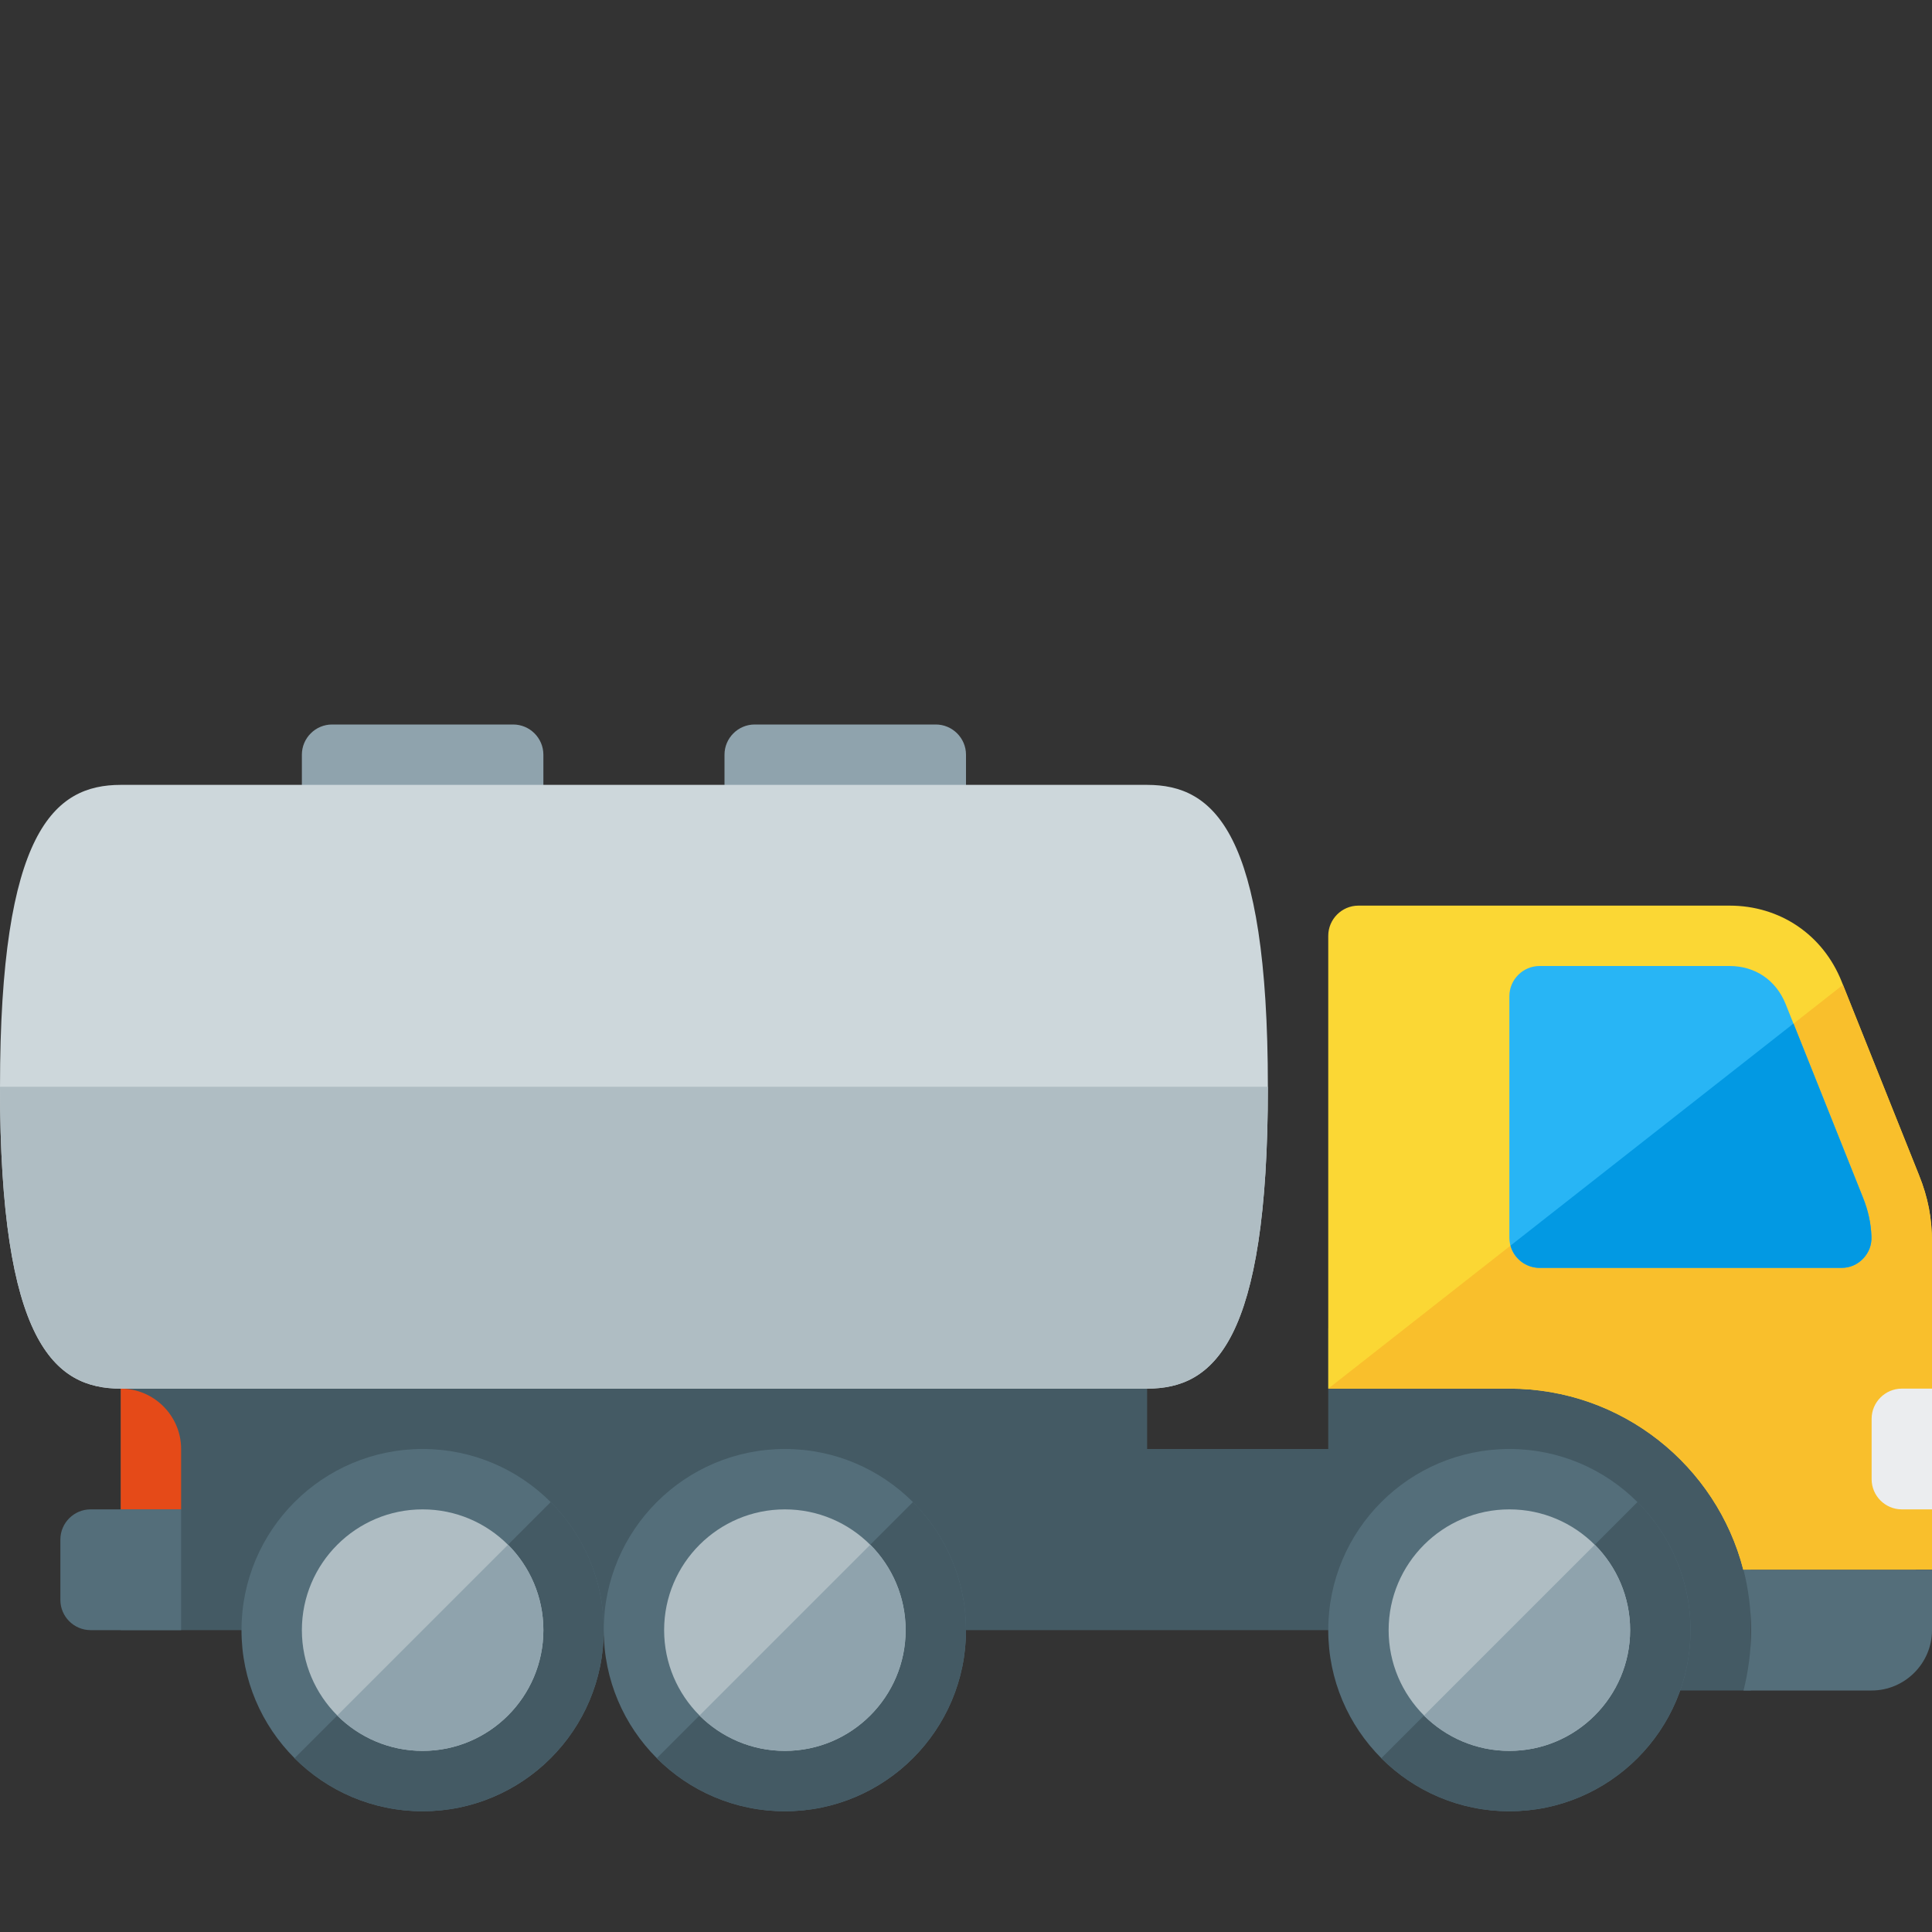
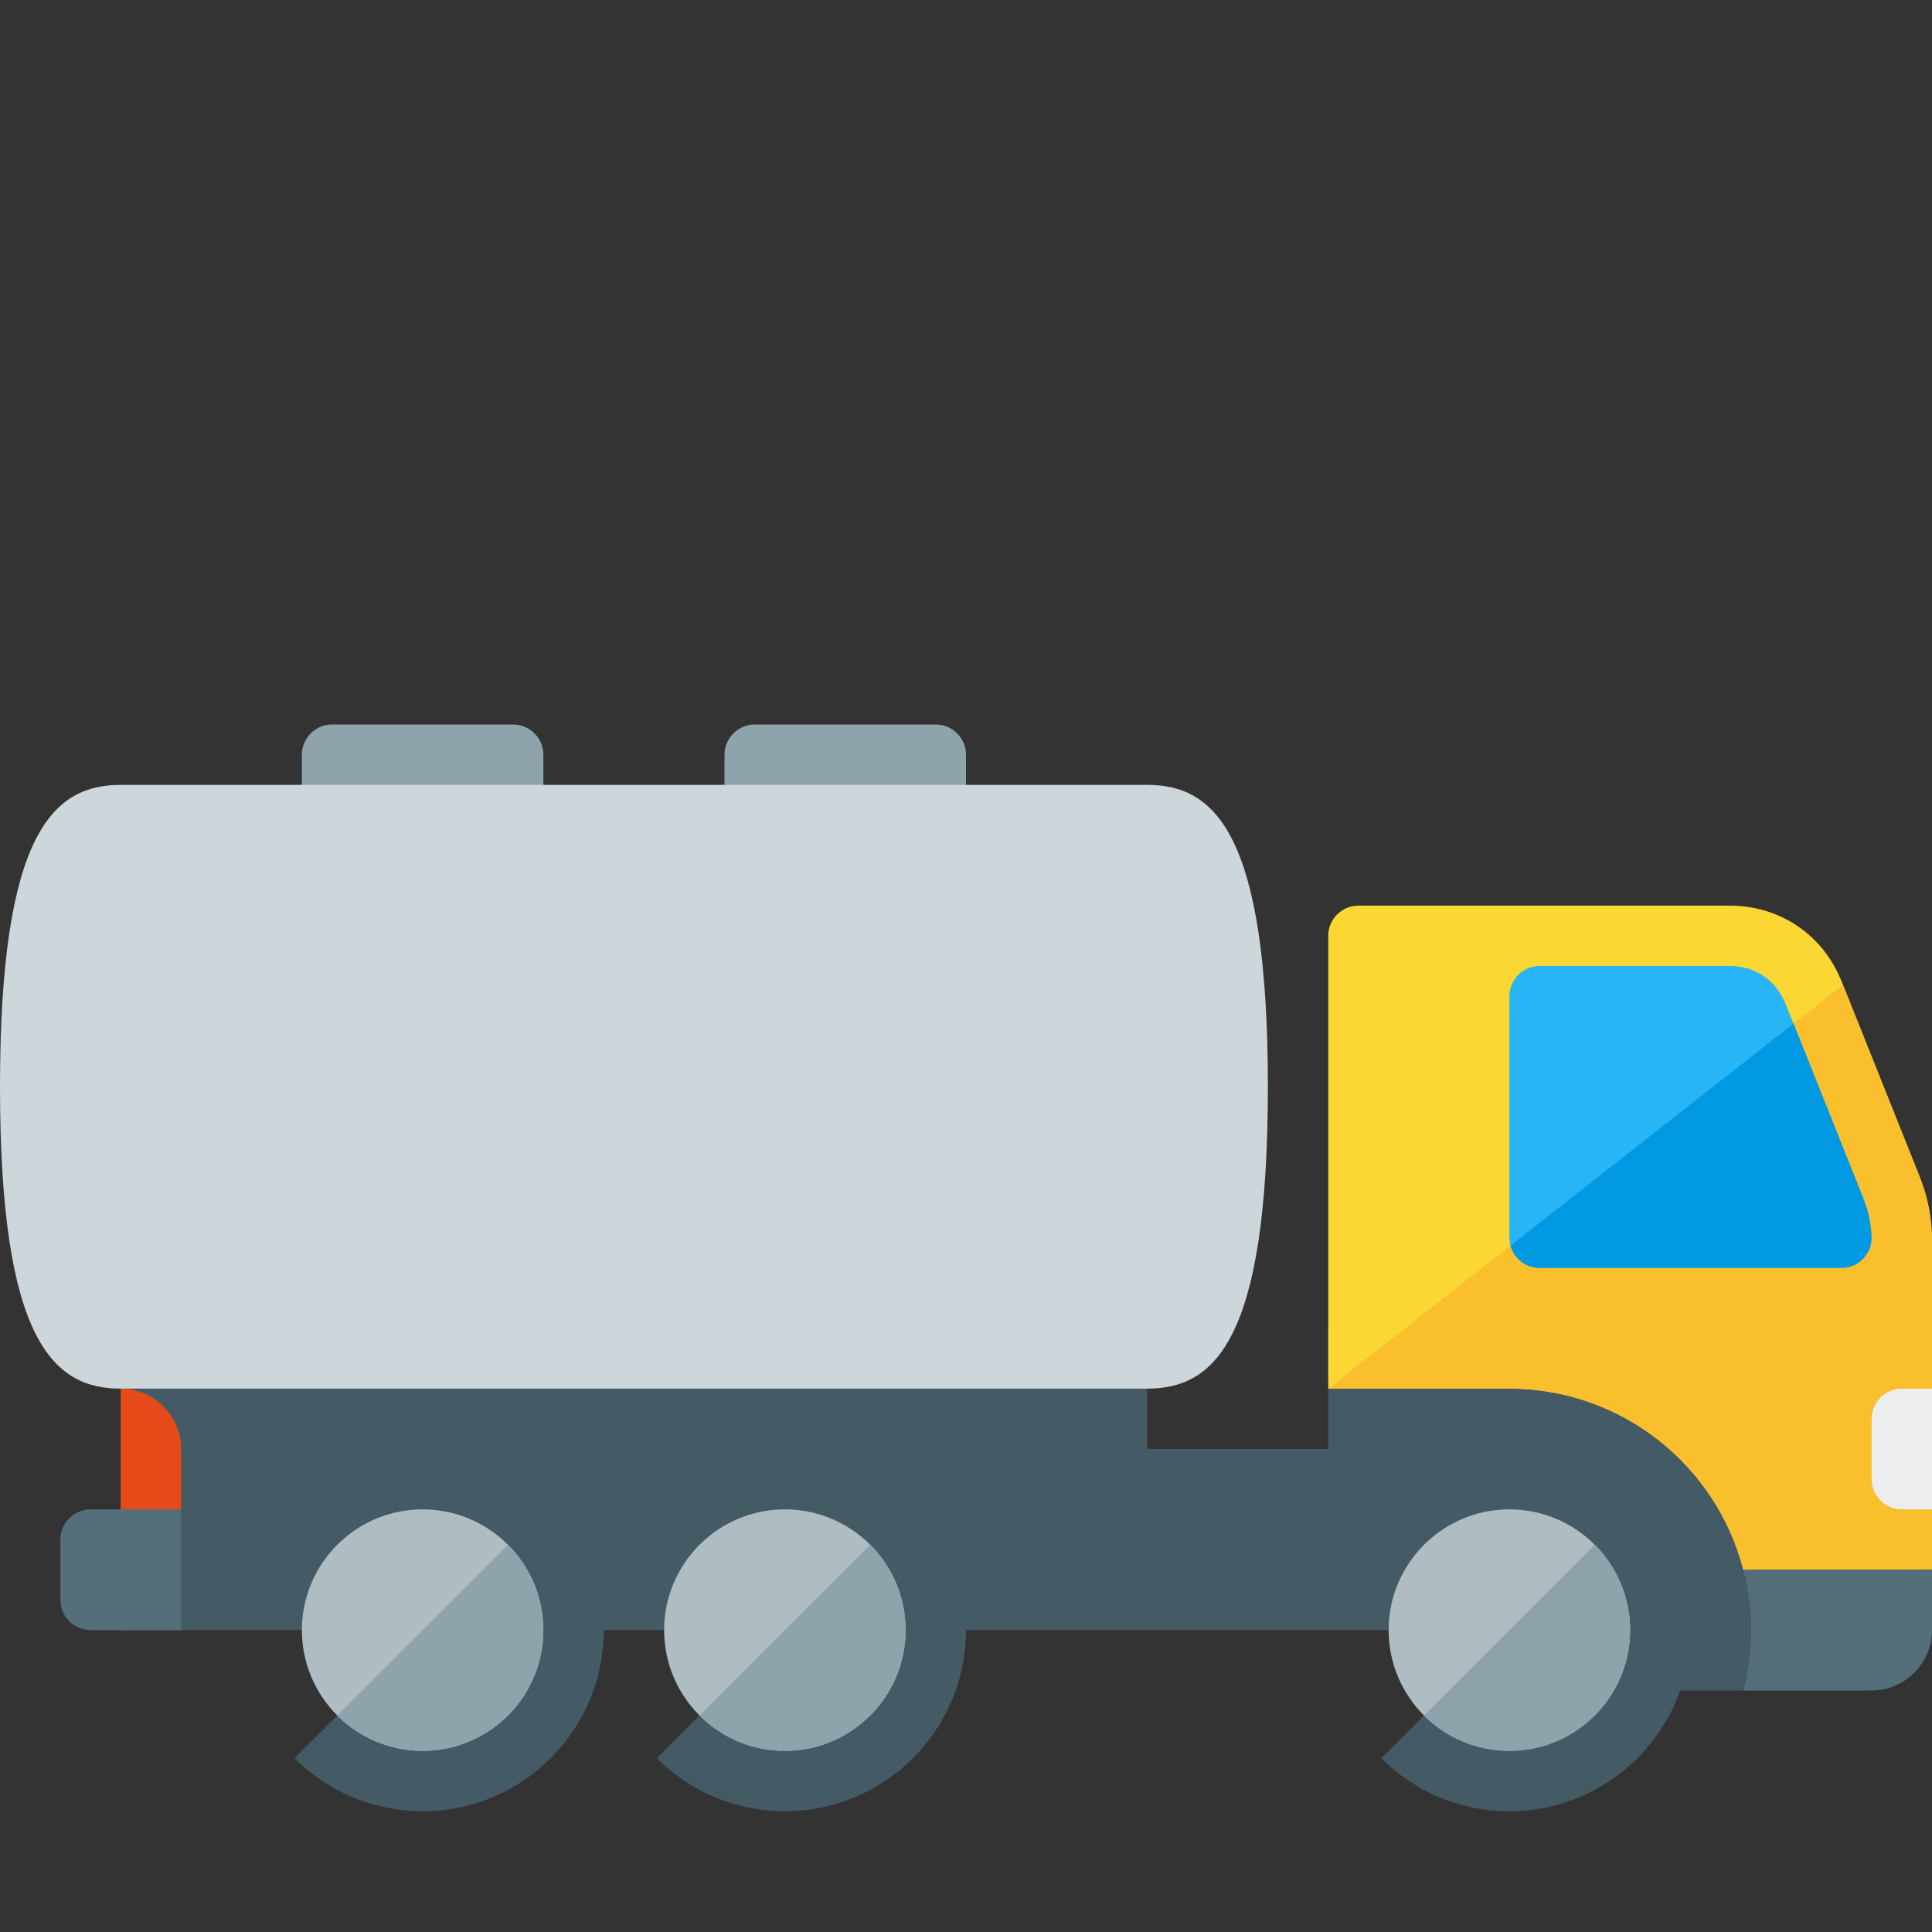
<svg xmlns="http://www.w3.org/2000/svg" version="1.1" viewBox="0 0 512 512">
  <rect x="0" y="0" width="512" height="512" fill="#333333" stroke="none" />
  <g>
    <polygon points="304,384 352,384 352,352 464,352 464,448 400,448 400,432 352,432 304,432 288,432 32,432 32,368 304,368" fill="#445a64" />
    <path d="M458.35,240c13.35,0 24.75,7.7 29.7,20.1l20.5,51.3c2.4,5.95 3.45,11.45 3.45,17.85l0,70.75c0,5.8 -1.55,11.3 -4.3,16l-45.7,0c-7.1,-27.6 -32.2,-48 -62,-48l-48,0l0,-80l0,-40c0,-4.4 3.6,-8 8,-8z" fill="#fbd734" />
    <path d="M488.4,261l20.15,50.4c2.4,5.95 3.45,11.45 3.45,17.85l0,86.75l-50,0c-7.1,-27.6 -32.2,-48 -62,-48l-48,0z" fill="#f9bf2c" />
    <path d="M495.95,327.65c-0.15,-3.6 -0.85,-6.8 -2.25,-10.3l-20.5,-51.3c-2.55,-6.3 -8.05,-10.05 -14.85,-10.05l-50.35,0c-4.4,0 -8,3.6 -8,8l0,64c0,4.4 3.6,8 8,8l80,0c2.25,0 4.2,-0.85 5.75,-2.45c1.55,-1.65 2.3,-3.65 2.2,-5.9z" fill="#28b5f5" />
    <path d="M495.95,327.65c-0.15,-3.6 -0.85,-6.8 -2.25,-10.3l-18.4,-46.1l-75,58.85c0.9,3.4 4.05,5.9 7.7,5.9l80,0c2.25,0 4.2,-0.85 5.75,-2.45c1.55,-1.65 2.3,-3.65 2.2,-5.9z" fill="#0299e3" />
-     <path d="M112,384c26.5,0 48,21.5 48,48c0,26.5 -21.5,48 -48,48c-26.5,0 -48,-21.5 -48,-48c0,-26.5 21.5,-48 48,-48z M208,384c26.5,0 48,21.5 48,48c0,26.5 -21.5,48 -48,48c-26.5,0 -48,-21.5 -48,-48c0,-26.5 21.5,-48 48,-48z M400,384c26.5,0 48,21.5 48,48c0,26.5 -21.5,48 -48,48c-26.5,0 -48,-21.5 -48,-48c0,-26.5 21.5,-48 48,-48z" fill="#546e7a" />
    <path d="M145.95,398.05c8.7,8.7 14.05,20.7 14.05,33.95c0,26.5 -21.5,48 -48,48c-13.25,0 -25.25,-5.35 -33.95,-14.05z M241.95,398.05c8.7,8.7 14.05,20.7 14.05,33.95c0,26.5 -21.5,48 -48,48c-13.25,0 -25.25,-5.35 -33.95,-14.05z M433.95,398.05c8.7,8.7 14.05,20.7 14.05,33.95c0,26.5 -21.5,48 -48,48c-13.25,0 -25.25,-5.35 -33.95,-14.05z" fill="#445a64" />
    <path d="M112,400c17.65,0 32,14.35 32,32c0,17.65 -14.35,32 -32,32c-17.65,0 -32,-14.35 -32,-32c0,-17.65 14.35,-32 32,-32z M208,400c17.65,0 32,14.35 32,32c0,17.65 -14.35,32 -32,32c-17.65,0 -32,-14.35 -32,-32c0,-17.65 14.35,-32 32,-32z M400,400c17.65,0 32,14.35 32,32c0,17.65 -14.35,32 -32,32c-17.65,0 -32,-14.35 -32,-32c0,-17.65 14.35,-32 32,-32z" fill="#afbdc3" />
    <path d="M134.65,409.35c5.75,5.8 9.35,13.8 9.35,22.65c0,17.65 -14.35,32 -32,32c-8.85,0 -16.85,-3.6 -22.65,-9.35z M230.65,409.35c5.75,5.8 9.35,13.8 9.35,22.65c0,17.65 -14.35,32 -32,32c-8.85,0 -16.85,-3.6 -22.65,-9.35z M422.65,409.35c5.75,5.8 9.35,13.8 9.35,22.65c0,17.65 -14.35,32 -32,32c-8.85,0 -16.85,-3.6 -22.65,-9.35z" fill="#8fa3ad" />
    <path d="M32,368l0,0c8.8,0 16,7.2 16,16l0,16l-16,0z" fill="#e54a18" />
    <path d="M504,368l8,0l0,32l-8,0c-4.4,0 -8,-3.6 -8,-8l0,-16c0,-4.4 3.6,-8 8,-8z" fill="#ebedef" />
    <path d="M462.05,416l49.95,0l0,16c0,8.8 -7.2,16 -16,16l-33.95,0c1.3,-5.1 2,-10.5 2,-16c0,-5.5 -0.7,-10.9 -2,-16z M24,400l24,0l0,32l-24,0c-4.4,0 -8,-3.6 -8,-8l0,-16c0,-4.4 3.6,-8 8,-8z" fill="#546e7a" />
    <path d="M200,192l48,0c4.4,0 8,3.6 8,8l0,24l-64,0l0,-24c0,-4.4 3.6,-8 8,-8z M88,192l48,0c4.4,0 8,3.6 8,8l0,24l-64,0l0,-24c0,-4.4 3.6,-8 8,-8z" fill="#8fa3ad" />
    <path d="M304,208c17.65,0 32,12.3 32,80c0,67.7 -14.35,80 -32,80l0,0l-272,0c-17.65,0 -32,-12.3 -32,-80c0,-67.7 14.35,-80 32,-80z" fill="#cdd7db" />
-     <path d="M336,288c0,67.7 -14.35,80 -32,80l0,0l-272,0c-17.65,0 -32,-12.3 -32,-80z" fill="#afbdc3" />
  </g>
</svg>